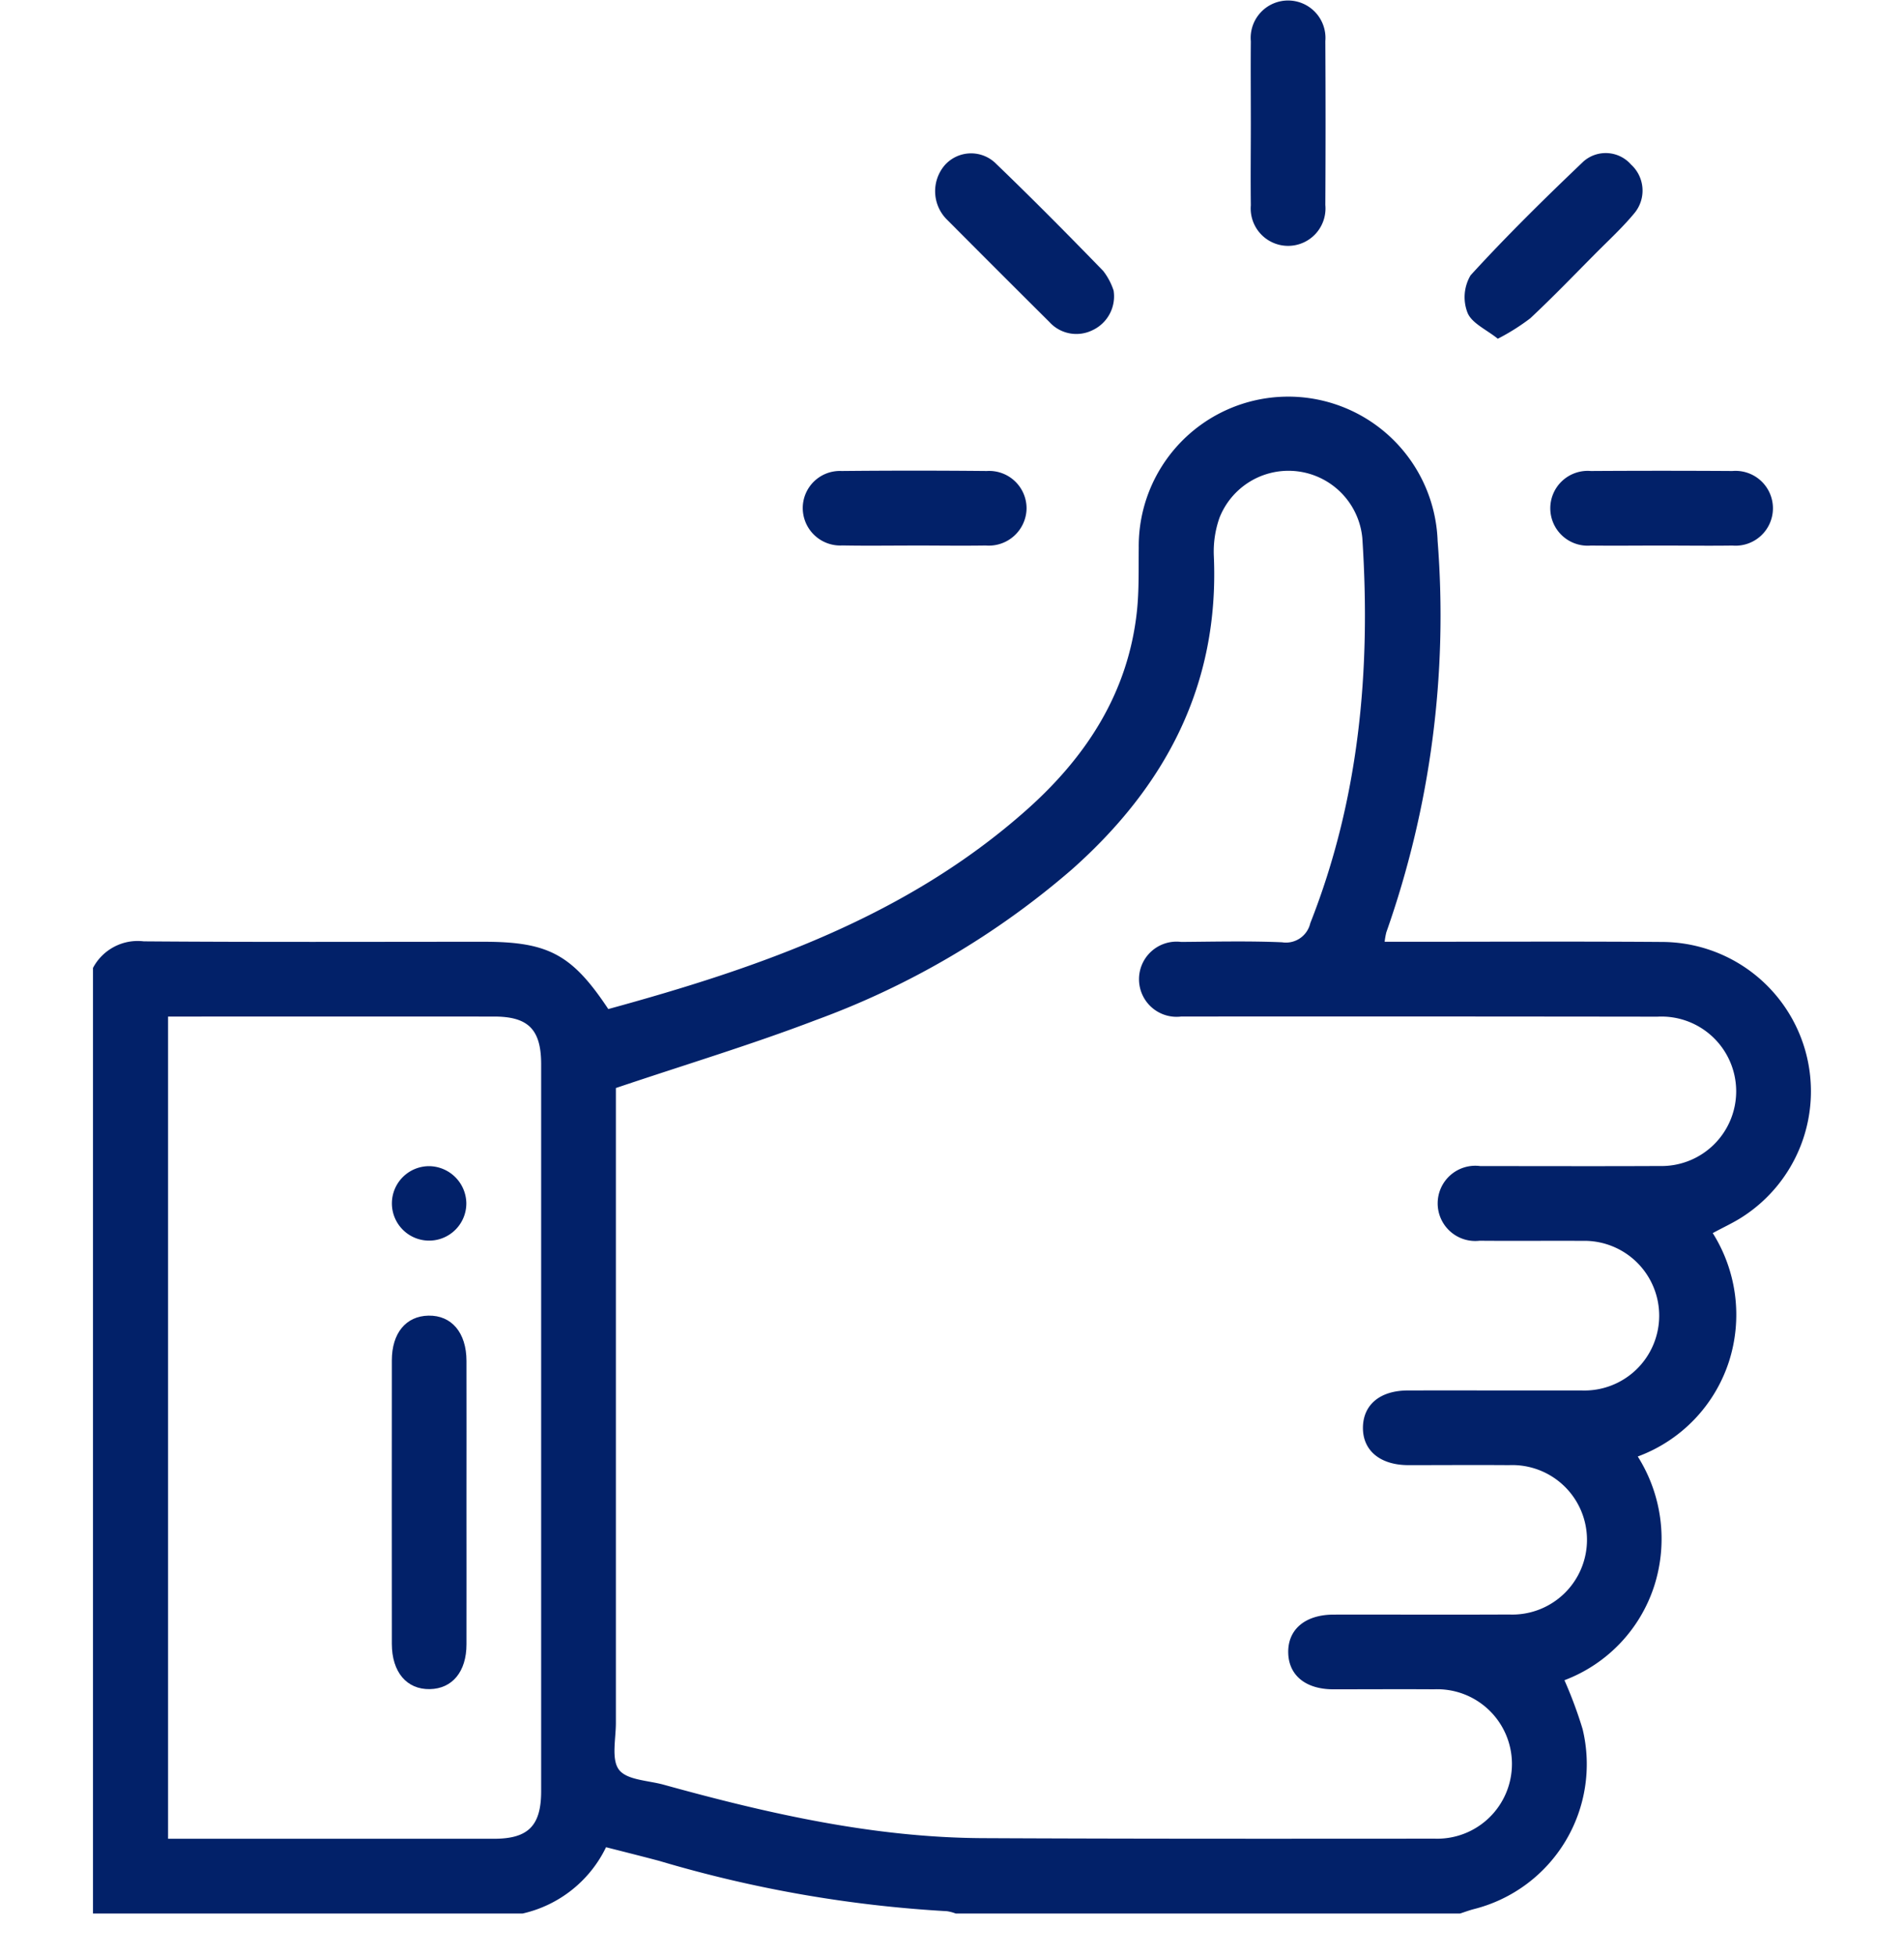
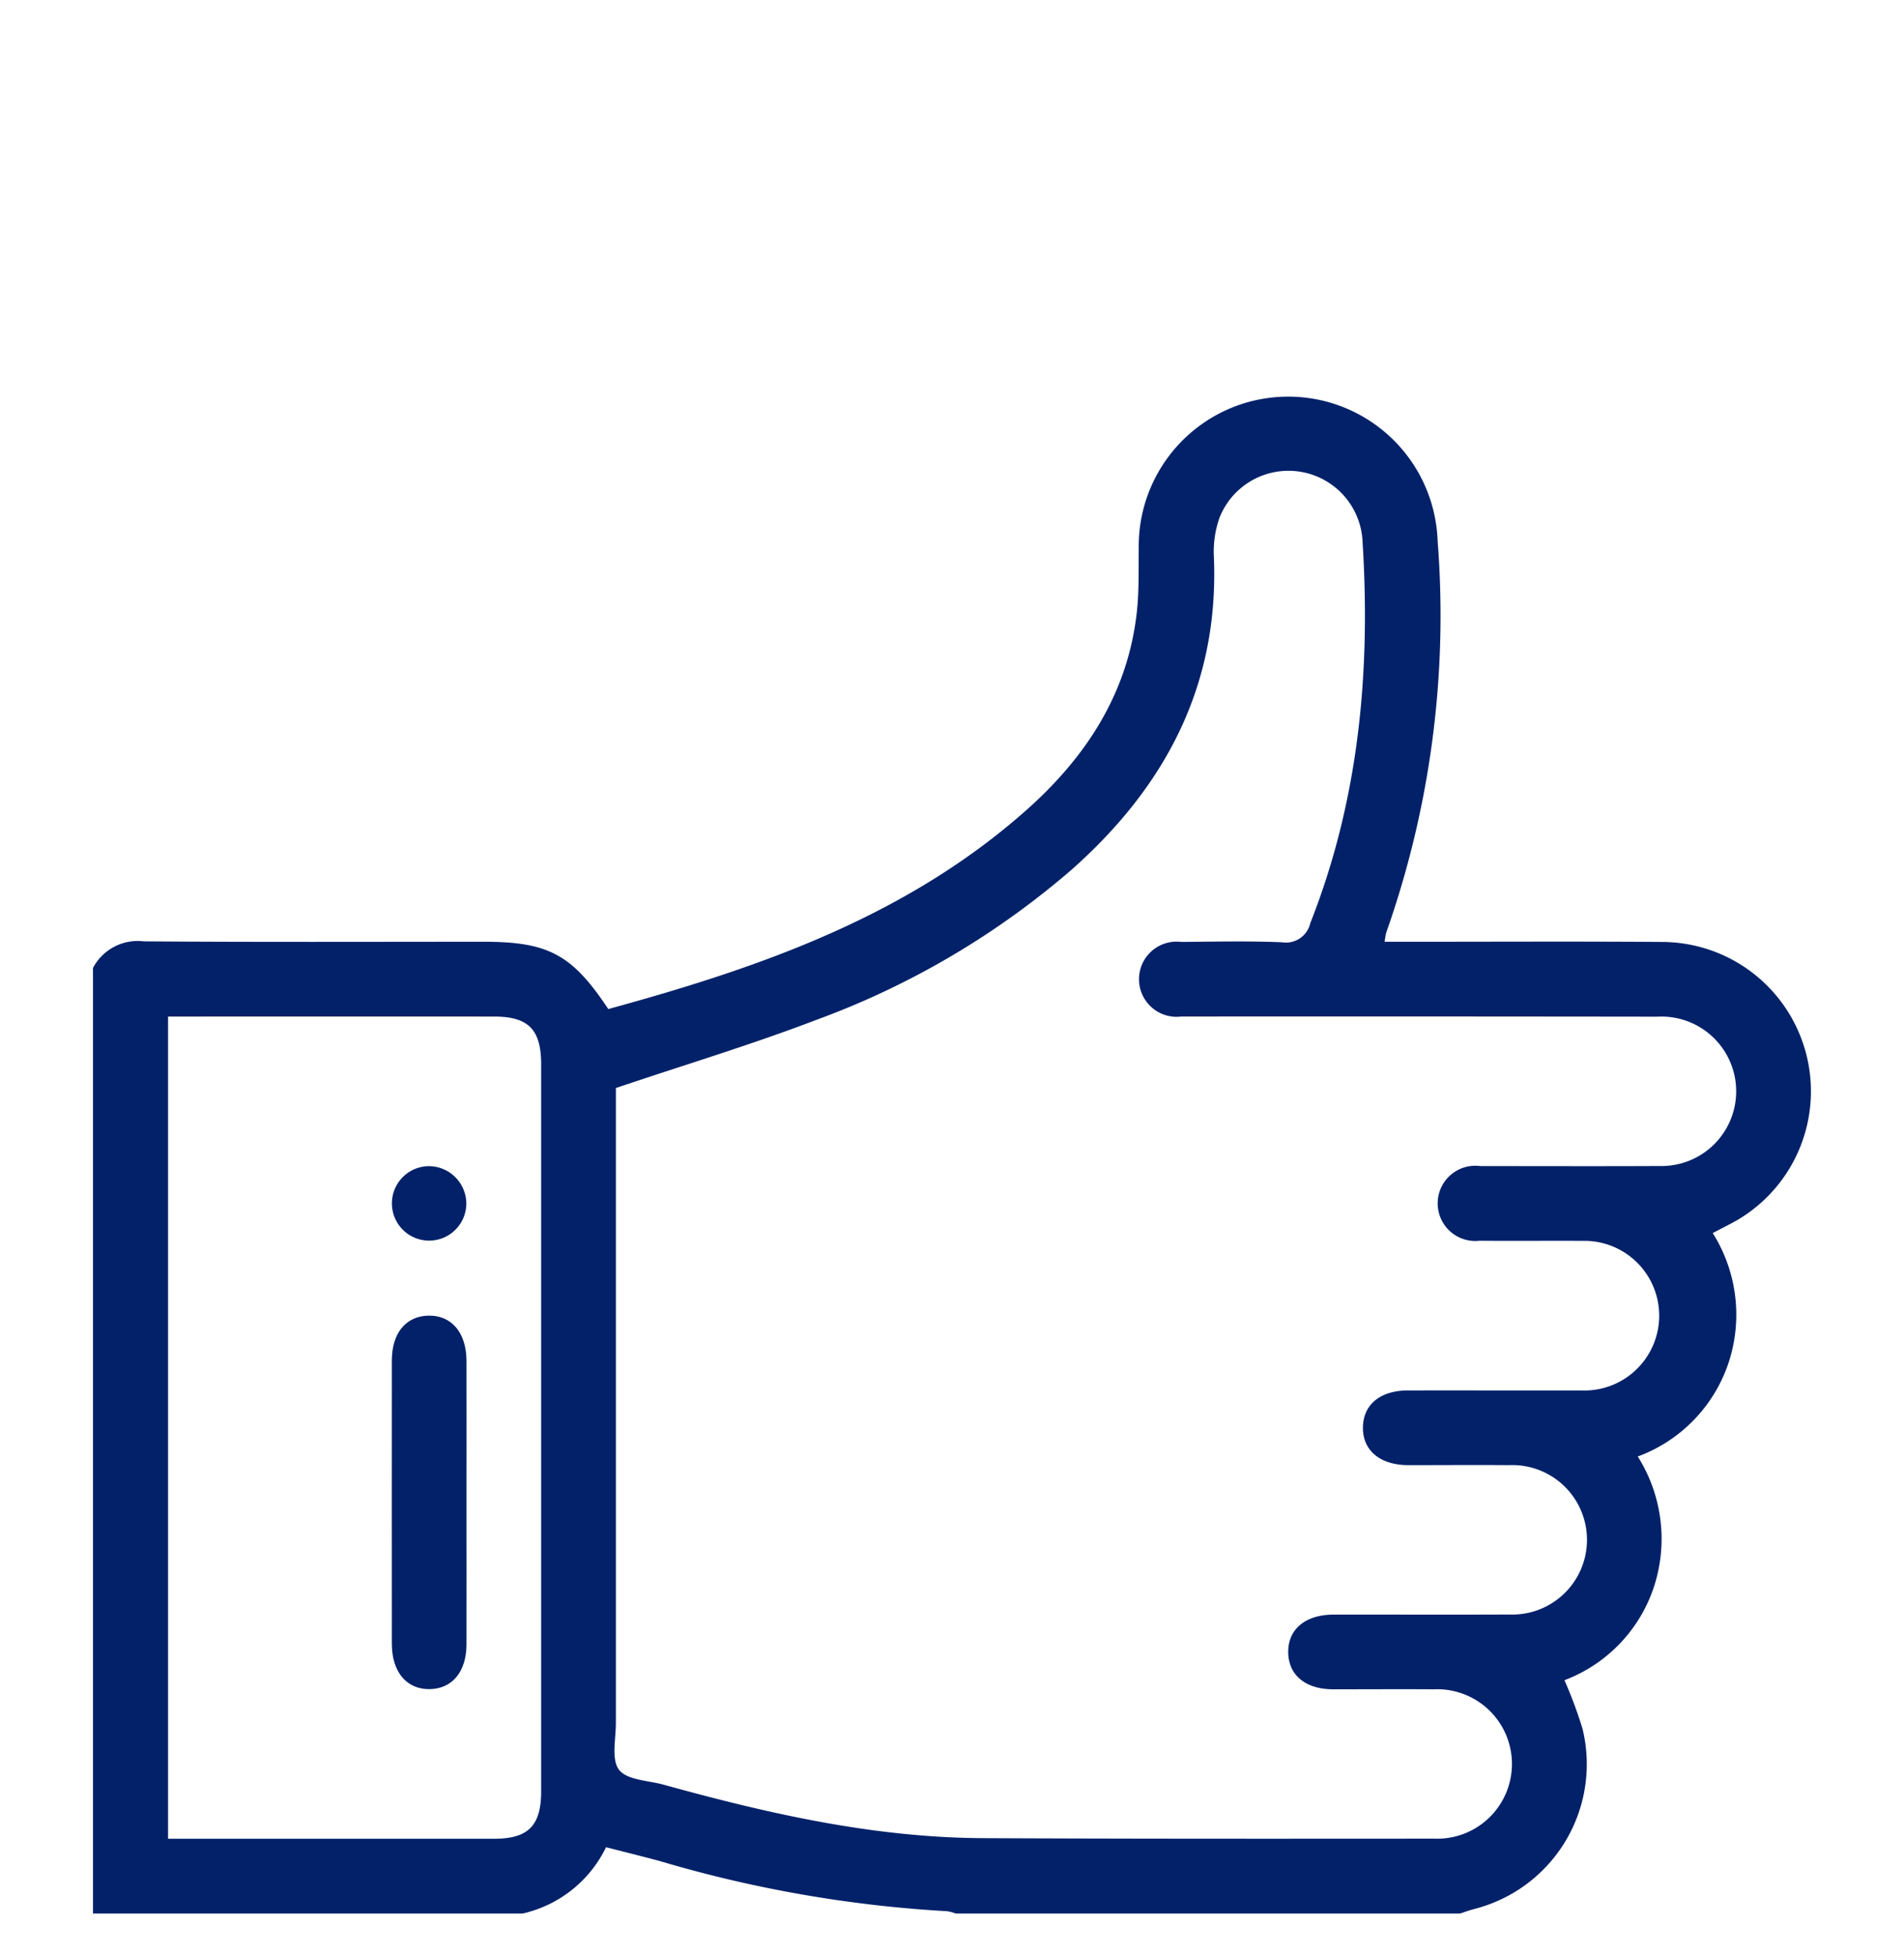
<svg xmlns="http://www.w3.org/2000/svg" width="112" height="115" viewBox="0 0 112 115">
  <defs>
    <clipPath id="clip-path">
      <rect id="Rectangle_672" data-name="Rectangle 672" width="101.06" height="112.505" fill="#022169" />
    </clipPath>
    <clipPath id="clip-Custom_Size_1">
      <rect width="112" height="115" />
    </clipPath>
  </defs>
  <g id="Custom_Size_1" data-name="Custom Size – 1" clip-path="url(#clip-Custom_Size_1)">
    <g id="Group_654" data-name="Group 654" transform="translate(5.47)">
      <g id="Group_924" data-name="Group 924" clip-path="url(#clip-path)">
        <path id="Path_5244" data-name="Path 5244" d="M0,112.952a2.976,2.976,0,0,1,2.987-1.562c6.663.052,13.326.024,19.989.024,3.808,0,5.2.742,7.336,3.957,8.873-2.428,17.511-5.417,24.582-11.688,3.523-3.124,6-6.895,6.514-11.709.131-1.233.092-2.485.106-3.729a8.794,8.794,0,0,1,17.582-.4,55.992,55.992,0,0,1-3.016,23.01,4.093,4.093,0,0,0-.1.56H77.2c5.052,0,10.1-.027,15.157.011a8.781,8.781,0,0,1,4.666,16.167c-.518.335-1.085.594-1.743.95a9.011,9.011,0,0,1,.957,7.543,8.864,8.864,0,0,1-5.368,5.592,9.073,9.073,0,0,1,.972,7.6,8.822,8.822,0,0,1-5.285,5.553,25.307,25.307,0,0,1,1.067,2.869,8.785,8.785,0,0,1-6.392,10.588c-.276.072-.545.173-.816.261H50.751a2.359,2.359,0,0,0-.525-.138,73.986,73.986,0,0,1-16.909-2.955c-1.042-.277-2.089-.538-3.137-.806a7.222,7.222,0,0,1-4.915,3.9H0ZM30.758,120v1.2q0,18.072,0,36.145c0,.944-.28,2.153.189,2.757s1.714.621,2.625.873c6.148,1.7,12.352,3.11,18.774,3.142,8.86.043,17.721.036,26.581.03a4.394,4.394,0,1,0-.053-8.781c-1.977-.013-3.954,0-5.931,0-1.619-.007-2.612-.828-2.635-2.159-.024-1.366,1-2.23,2.669-2.233,3.442-.006,6.883.011,10.325-.006a4.395,4.395,0,1,0-.005-8.782c-1.977-.015-3.954,0-5.931,0-1.668-.006-2.691-.873-2.663-2.24.027-1.327,1.021-2.148,2.641-2.151,3.4-.007,6.81.006,10.215,0A4.4,4.4,0,1,0,87.607,129c-2.014-.01-4.028.01-6.041-.007a2.212,2.212,0,1,1,.044-4.389c.293,0,.586,0,.879,0,3.222,0,6.444.012,9.666-.005a4.394,4.394,0,1,0-.132-8.78q-14-.018-28.009-.009a2.21,2.21,0,1,1,0-4.386c1.977-.015,3.957-.063,5.93.021a1.468,1.468,0,0,0,1.661-1.121c2.883-7.3,3.571-14.9,3.061-22.656a4.363,4.363,0,0,0-8.4-1.186,5.985,5.985,0,0,0-.334,2.252c.331,7.56-2.825,13.525-8.344,18.423a48.354,48.354,0,0,1-15.054,8.856c-3.816,1.459-7.739,2.638-11.774,4M4.416,164.153H5.47q9.061,0,18.122,0c2.013,0,2.771-.768,2.771-2.8q0-21.367,0-42.734c0-2.043-.751-2.806-2.763-2.807q-9.061-.005-18.122,0H4.416Z" transform="translate(0 -56.044)" fill="#022169" />
-         <path id="Path_5245" data-name="Path 5245" d="M231.985,7.25c0-1.606-.014-3.213,0-4.82a2.2,2.2,0,1,1,4.383-.013q.026,4.82,0,9.64a2.2,2.2,0,1,1-4.383.013c-.019-1.606,0-3.213,0-4.82" transform="translate(-163.877 -0.001)" fill="#022169" />
-         <path id="Path_5246" data-name="Path 5246" d="M179.069,38.774a2.194,2.194,0,0,1-1.254,2.338,2.141,2.141,0,0,1-2.524-.489q-3.038-3.02-6.06-6.055a2.351,2.351,0,0,1-.109-3.147,2.074,2.074,0,0,1,3.049-.087c2.136,2.055,4.224,4.163,6.289,6.29a3.806,3.806,0,0,1,.609,1.151" transform="translate(-119.033 -21.692)" fill="#022169" />
-         <path id="Path_5247" data-name="Path 5247" d="M276.806,41.573c-.676-.543-1.525-.908-1.781-1.521a2.525,2.525,0,0,1,.178-2.211c2.12-2.32,4.368-4.529,6.648-6.7a1.981,1.981,0,0,1,2.788.188,2.074,2.074,0,0,1,.179,2.884c-.7.841-1.513,1.589-2.287,2.368-1.264,1.273-2.508,2.567-3.819,3.79a12.663,12.663,0,0,1-1.907,1.2" transform="translate(-194.167 -21.656)" fill="#022169" />
-         <path id="Path_5248" data-name="Path 5248" d="M148.716,98.662c-1.387,0-2.774.021-4.161-.006a2.206,2.206,0,0,1-2.337-2.221,2.183,2.183,0,0,1,2.287-2.156q4.27-.042,8.541,0a2.2,2.2,0,0,1,2.337,2.218,2.221,2.221,0,0,1-2.4,2.163c-1.423.022-2.847,0-4.27,0" transform="translate(-100.467 -66.587)" fill="#022169" />
-         <path id="Path_5249" data-name="Path 5249" d="M298.472,98.668c-1.387,0-2.774.016-4.161,0a2.2,2.2,0,1,1,0-4.384q4.161-.026,8.322,0a2.2,2.2,0,1,1,0,4.384c-1.387.02-2.774,0-4.161,0" transform="translate(-206.2 -66.592)" fill="#022169" />
        <path id="Path_5250" data-name="Path 5250" d="M64.26,274.478c0,2.778.006,5.556,0,8.333,0,1.606-.834,2.608-2.153,2.634-1.361.027-2.235-1-2.237-2.659q-.007-8.333,0-16.667c0-1.608.83-2.606,2.152-2.633,1.36-.027,2.234,1,2.238,2.658.007,2.778,0,5.556,0,8.333" transform="translate(-42.29 -186.134)" fill="#022169" />
        <path id="Path_5251" data-name="Path 5251" d="M64.273,235.7a2.189,2.189,0,1,1-2.17-2.153,2.214,2.214,0,0,1,2.17,2.153" transform="translate(-42.312 -164.983)" fill="#022169" />
      </g>
    </g>
  </g>
</svg>